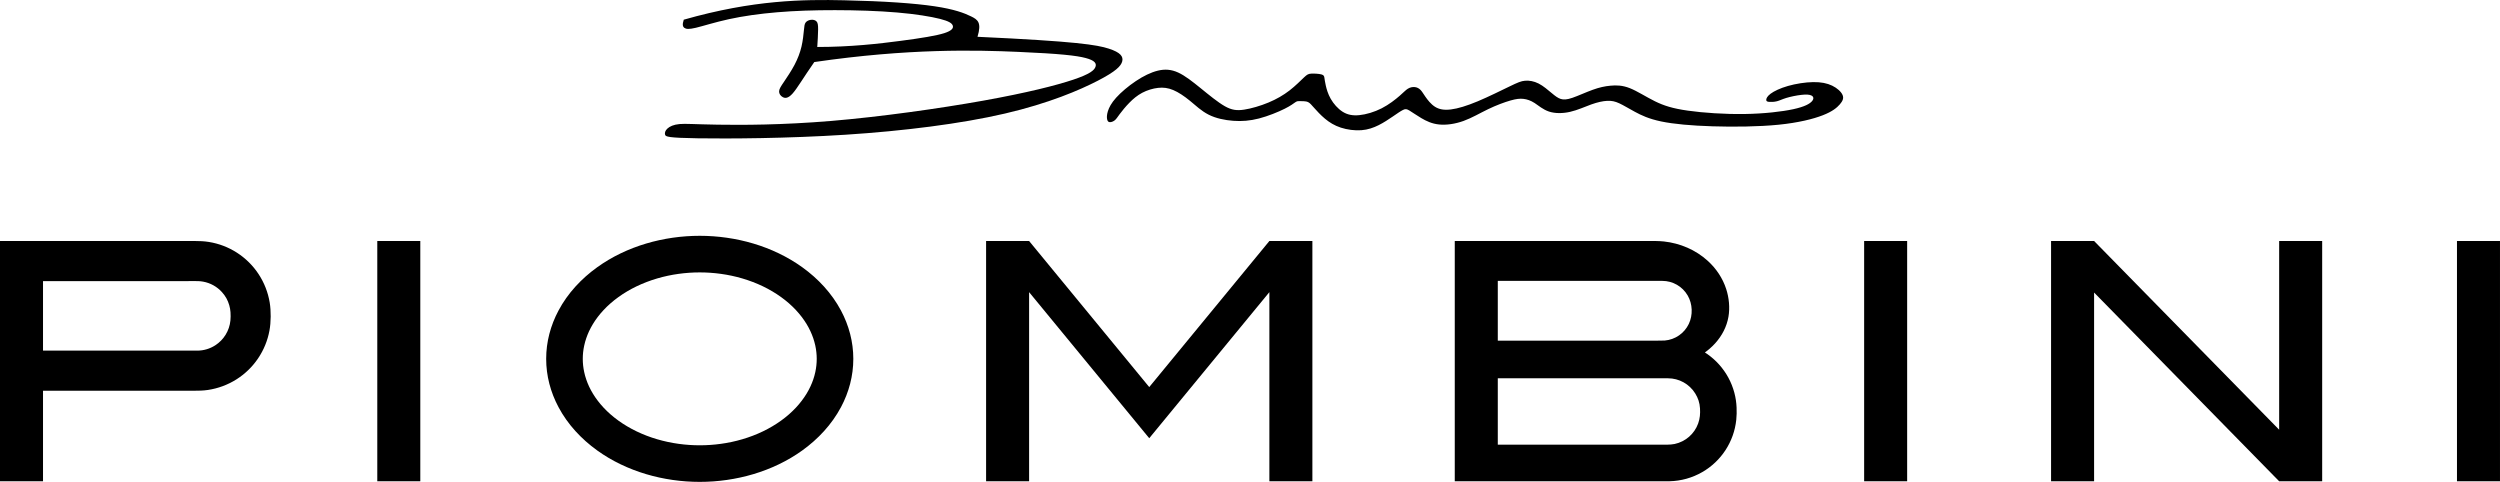
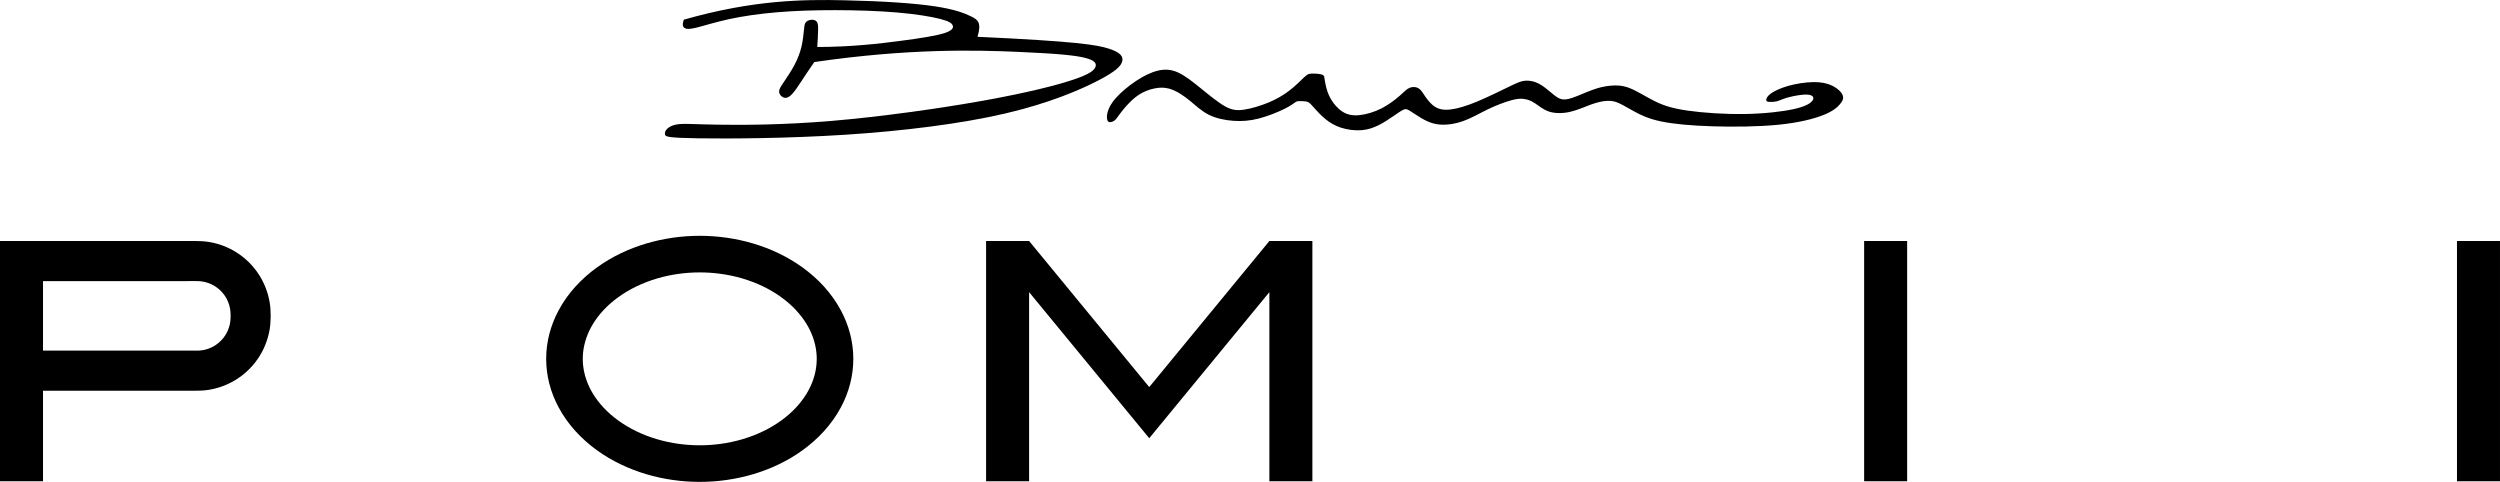
<svg xmlns="http://www.w3.org/2000/svg" width="610.73pt" height="117.72pt" viewBox="0 0 610.73 117.72" version="1.1">
  <defs>
    <clipPath id="clip1">
      <path d="M 0 58 L 67 58 L 67 117.719 L 0 117.719 Z M 0 58 " />
    </clipPath>
    <clipPath id="clip2">
      <path d="M 133 57 L 209 57 L 209 117.719 L 133 117.719 Z M 133 57 " />
    </clipPath>
    <clipPath id="clip3">
      <path d="M 355 58 L 425 58 L 425 117.719 L 355 117.719 Z M 355 58 " />
    </clipPath>
    <clipPath id="clip4">
-       <path d="M 92 58 L 103 58 L 103 117.719 L 92 117.719 Z M 92 58 " />
-     </clipPath>
+       </clipPath>
    <clipPath id="clip5">
      <path d="M 455 58 L 466 58 L 466 117.719 L 455 117.719 Z M 455 58 " />
    </clipPath>
    <clipPath id="clip6">
      <path d="M 600 58 L 610.73 58 L 610.73 117.719 L 600 117.719 Z M 600 58 " />
    </clipPath>
    <clipPath id="clip7">
      <path d="M 240 58 L 321 58 L 321 117.719 L 240 117.719 Z M 240 58 " />
    </clipPath>
    <clipPath id="clip8">
      <path d="M 501 58 L 568 58 L 568 117.719 L 501 117.719 Z M 501 58 " />
    </clipPath>
  </defs>
  <g id="surface1">
    <g clip-path="url(#clip1)" clip-rule="nonzero">
      <path style=" stroke:none;fill-rule:nonzero;fill:rgb(0%,0%,0%);fill-opacity:1;" d="M 10.508 68.672 L 10.508 85.641 C 10.508 85.668 10.531 85.656 10.547 85.656 L 38 85.656 C 41.406 85.656 44.812 85.68 48.223 85.656 C 49.77 85.648 51.273 85.199 52.578 84.363 C 54.676 83.016 56.043 80.785 56.289 78.297 C 56.355 77.621 56.355 76.945 56.309 76.27 C 56.27 75.688 56.168 75.129 56.008 74.57 C 55.652 73.332 55.082 72.312 54.219 71.359 C 53.012 70.023 51.398 69.125 49.629 68.805 C 49.227 68.73 48.824 68.688 48.414 68.676 C 47.578 68.648 46.738 68.672 45.902 68.672 Z M 0 117.57 L 0 58.898 C 0 58.836 0.059 58.875 0.09 58.875 L 47.555 58.875 C 48.711 58.875 49.855 58.918 51.004 59.102 C 53.449 59.492 55.785 60.383 57.871 61.723 C 62.152 64.473 65.066 68.906 65.891 73.93 C 66.227 75.977 66.207 78.707 65.828 80.75 C 65.383 83.18 64.438 85.488 63.055 87.539 C 60.23 91.727 55.777 94.527 50.777 95.266 C 49.637 95.434 48.504 95.453 47.355 95.453 L 10.594 95.453 C 10.562 95.453 10.508 95.426 10.508 95.484 L 10.508 117.559 C 10.508 117.602 10.43 117.57 10.406 117.57 L 7.32 117.57 " />
    </g>
    <g clip-path="url(#clip2)" clip-rule="nonzero">
      <path style=" stroke:none;fill-rule:nonzero;fill:rgb(0%,0%,0%);fill-opacity:1;" d="M 199.52 87.664 C 199.52 87.133 199.492 86.598 199.434 86.07 C 199.379 85.52 199.289 84.969 199.172 84.43 C 199.039 83.82 198.871 83.219 198.672 82.629 C 198.473 82.043 198.238 81.469 197.977 80.906 C 197.699 80.309 197.387 79.73 197.047 79.168 C 196.684 78.57 196.289 77.996 195.867 77.438 C 195.418 76.848 194.938 76.285 194.434 75.742 C 193.898 75.172 193.336 74.629 192.75 74.113 C 192.133 73.574 191.492 73.062 190.828 72.586 C 190.137 72.086 189.426 71.621 188.695 71.188 C 187.941 70.742 187.168 70.328 186.379 69.949 C 185.977 69.758 185.57 69.574 185.164 69.395 C 184.754 69.219 184.336 69.051 183.918 68.891 C 183.5 68.73 183.074 68.578 182.648 68.434 C 182.223 68.289 181.789 68.152 181.359 68.027 C 180.926 67.898 180.492 67.781 180.055 67.668 C 179.617 67.559 179.18 67.457 178.742 67.363 C 177.867 67.176 176.988 67.023 176.105 66.902 C 175.238 66.781 174.367 66.691 173.496 66.633 C 172.645 66.574 171.793 66.547 170.941 66.547 C 170.09 66.547 169.238 66.574 168.387 66.633 C 167.516 66.691 166.645 66.781 165.777 66.902 C 164.895 67.023 164.016 67.176 163.145 67.363 C 162.262 67.551 161.391 67.773 160.527 68.027 C 159.66 68.281 158.809 68.57 157.965 68.891 C 157.133 69.211 156.312 69.562 155.508 69.949 C 154.719 70.328 153.945 70.742 153.191 71.188 C 152.461 71.621 151.746 72.086 151.059 72.586 C 150.395 73.062 149.75 73.574 149.137 74.113 C 148.547 74.629 147.984 75.172 147.453 75.742 C 147.195 76.016 146.945 76.297 146.703 76.582 C 146.469 76.863 146.238 77.148 146.02 77.438 C 145.594 77.996 145.199 78.57 144.84 79.168 C 144.664 79.453 144.5 79.746 144.344 80.039 C 144.191 80.324 144.047 80.613 143.906 80.906 C 143.645 81.469 143.414 82.043 143.215 82.629 C 143.117 82.91 143.027 83.191 142.949 83.477 C 142.859 83.793 142.781 84.109 142.715 84.43 C 142.598 84.969 142.508 85.52 142.449 86.07 C 142.395 86.598 142.367 87.133 142.367 87.664 C 142.367 88.195 142.395 88.727 142.449 89.258 C 142.508 89.809 142.598 90.355 142.715 90.898 C 142.844 91.508 143.012 92.109 143.215 92.699 C 143.414 93.285 143.645 93.859 143.906 94.422 C 144.188 95.016 144.496 95.594 144.84 96.16 C 145.199 96.754 145.594 97.332 146.02 97.887 C 146.465 98.477 146.945 99.043 147.453 99.586 C 147.984 100.156 148.547 100.699 149.137 101.215 C 149.75 101.754 150.395 102.262 151.059 102.742 C 151.746 103.238 152.461 103.707 153.191 104.137 C 153.945 104.586 154.719 104.996 155.508 105.379 C 155.906 105.57 156.312 105.754 156.723 105.93 C 157.133 106.105 157.547 106.277 157.965 106.438 C 158.387 106.598 158.809 106.75 159.234 106.895 C 159.664 107.039 160.094 107.172 160.527 107.301 C 160.957 107.426 161.395 107.547 161.828 107.656 C 162.266 107.766 162.703 107.871 163.145 107.965 C 164.016 108.152 164.895 108.305 165.777 108.426 C 166.645 108.547 167.516 108.637 168.387 108.695 C 169.238 108.754 170.09 108.781 170.941 108.781 C 171.793 108.781 172.645 108.754 173.496 108.695 C 174.367 108.637 175.238 108.547 176.105 108.426 C 176.988 108.305 177.867 108.152 178.742 107.965 C 179.621 107.777 180.496 107.555 181.359 107.301 C 182.223 107.047 183.078 106.758 183.918 106.438 C 184.754 106.117 185.574 105.766 186.379 105.379 C 187.168 104.996 187.941 104.586 188.695 104.137 C 189.426 103.707 190.137 103.238 190.828 102.742 C 191.492 102.262 192.133 101.754 192.75 101.215 C 193.336 100.699 193.898 100.156 194.434 99.586 C 194.691 99.309 194.938 99.031 195.184 98.742 C 195.418 98.465 195.645 98.18 195.867 97.887 C 196.289 97.332 196.684 96.754 197.047 96.16 C 197.219 95.871 197.383 95.582 197.543 95.289 C 197.695 95.004 197.84 94.715 197.977 94.422 C 198.238 93.859 198.473 93.285 198.672 92.699 C 198.766 92.418 198.855 92.133 198.938 91.848 C 199.023 91.535 199.102 91.219 199.172 90.898 C 199.289 90.355 199.379 89.809 199.434 89.258 C 199.492 88.727 199.52 88.195 199.52 87.664 M 208.457 87.664 C 208.457 91.812 207.391 95.805 205.453 99.453 C 203.191 103.699 199.867 107.254 195.992 110.039 C 188.762 115.234 179.715 117.719 170.941 117.719 C 162.168 117.719 153.121 115.234 145.891 110.039 C 142.02 107.254 138.691 103.699 136.434 99.453 C 134.492 95.805 133.426 91.812 133.426 87.664 C 133.426 83.516 134.492 79.52 136.434 75.875 C 138.691 71.625 142.02 68.074 145.891 65.289 C 153.121 60.094 162.168 57.605 170.941 57.605 C 179.715 57.605 188.762 60.094 195.992 65.289 C 199.867 68.074 203.191 71.629 205.453 75.875 C 207.391 79.52 208.457 83.516 208.457 87.664 " />
    </g>
    <g clip-path="url(#clip3)" clip-rule="nonzero">
-       <path style=" stroke:none;fill-rule:nonzero;fill:rgb(0%,0%,0%);fill-opacity:1;" d="M 406.082 68.617 L 365.945 68.617 C 365.93 68.617 365.898 68.594 365.898 68.625 L 365.898 83.176 C 365.898 83.191 365.891 83.215 365.914 83.215 L 403.094 83.215 C 403.609 83.215 406.176 83.23 406.691 83.188 C 409.23 82.973 411.465 81.43 412.562 79.129 C 413.594 76.977 413.492 74.254 412.289 72.188 C 411.004 69.973 408.645 68.617 406.082 68.617 M 407.473 92.414 L 366.004 92.414 C 365.98 92.414 365.898 92.387 365.898 92.43 L 365.898 108.605 C 365.898 108.668 365.957 108.629 365.992 108.629 L 405.363 108.629 C 406.473 108.629 407.996 108.695 409.102 108.461 C 411.758 107.895 413.93 106 414.848 103.449 C 415.289 102.223 415.379 101.035 415.297 99.754 C 415.211 98.398 414.84 97.246 414.117 96.094 C 412.684 93.801 410.18 92.414 407.473 92.414 M 355.387 117.57 L 355.387 58.934 C 355.387 58.91 355.375 58.875 355.414 58.875 L 402.633 58.875 C 403.914 58.875 405.195 58.852 406.48 58.988 C 410.43 59.418 414.242 61.031 417.199 63.73 C 419.258 65.605 420.836 67.953 421.699 70.617 C 422.387 72.738 422.633 75.172 422.246 77.391 C 421.824 79.824 420.668 82.016 419.031 83.836 C 418.578 84.336 418.102 84.801 417.59 85.242 C 417.324 85.465 417.059 85.68 416.781 85.887 C 416.715 85.938 416.645 85.988 416.574 86.043 C 416.551 86.059 416.465 86.09 416.508 86.117 C 416.539 86.137 416.574 86.16 416.609 86.18 C 416.742 86.27 416.879 86.359 417.012 86.449 C 418.094 87.199 419.059 88.047 419.938 89.023 C 421.719 91 423.004 93.367 423.688 95.938 C 424.004 97.133 424.184 98.324 424.234 99.559 C 424.277 100.57 424.262 101.566 424.156 102.574 C 423.586 107.918 420.5 112.652 415.844 115.332 C 413.398 116.742 410.641 117.508 407.82 117.566 C 407.094 117.578 406.371 117.57 405.648 117.57 L 385.812 117.57 C 375.672 117.57 365.531 117.57 355.387 117.57 " />
-     </g>
+       </g>
    <g clip-path="url(#clip4)" clip-rule="nonzero">
      <path style=" stroke:none;fill-rule:nonzero;fill:rgb(0%,0%,0%);fill-opacity:1;" d="M 92.168 117.57 L 102.676 117.57 L 102.676 58.875 L 92.168 58.875 Z M 92.168 117.57 " />
    </g>
    <g clip-path="url(#clip5)" clip-rule="nonzero">
      <path style=" stroke:none;fill-rule:nonzero;fill:rgb(0%,0%,0%);fill-opacity:1;" d="M 455.395 117.57 L 465.902 117.57 L 465.902 58.875 L 455.395 58.875 Z M 455.395 117.57 " />
    </g>
    <g clip-path="url(#clip6)" clip-rule="nonzero">
      <path style=" stroke:none;fill-rule:nonzero;fill:rgb(0%,0%,0%);fill-opacity:1;" d="M 600.219 117.57 L 610.727 117.57 L 610.727 58.875 L 600.219 58.875 Z M 600.219 117.57 " />
    </g>
    <g clip-path="url(#clip7)" clip-rule="nonzero">
      <path style=" stroke:none;fill-rule:nonzero;fill:rgb(0%,0%,0%);fill-opacity:1;" d="M 251.402 58.875 L 280.75 94.559 L 310.098 58.875 L 320.605 58.875 L 320.605 117.57 L 310.098 117.57 L 310.098 71.367 L 280.75 107.051 L 251.402 71.367 L 251.402 117.57 L 240.895 117.57 L 240.895 58.875 " />
    </g>
    <g clip-path="url(#clip8)" clip-rule="nonzero">
-       <path style=" stroke:none;fill-rule:nonzero;fill:rgb(0%,0%,0%);fill-opacity:1;" d="M 511.57 58.875 L 556.781 104.98 L 556.781 58.875 L 567.289 58.875 L 567.289 117.57 L 556.781 117.57 L 511.57 71.465 L 511.57 117.57 L 501.059 117.57 L 501.059 58.875 " />
-     </g>
+       </g>
    <path style=" stroke:none;fill-rule:nonzero;fill:rgb(0%,0%,0%);fill-opacity:1;" d="M 271.145 29.844 C 270.793 29.836 270.578 29.637 270.473 29.195 C 270.367 28.754 270.367 28.062 270.645 27.172 C 270.926 26.277 271.48 25.18 272.664 23.867 C 273.844 22.555 275.645 21.031 277.477 19.809 C 279.305 18.586 281.156 17.668 282.863 17.258 C 284.566 16.848 286.125 16.945 287.812 17.719 C 289.504 18.488 291.32 19.934 293.324 21.555 C 295.324 23.18 297.504 24.98 299.219 25.949 C 300.93 26.918 302.176 27.047 303.922 26.785 C 305.668 26.523 307.914 25.867 309.883 25.047 C 311.852 24.227 313.539 23.242 315.023 22.098 C 316.508 20.949 317.785 19.637 318.566 18.906 C 319.344 18.176 319.621 18.031 320.336 17.988 C 321.051 17.949 322.195 18.012 322.805 18.176 C 323.41 18.34 323.477 18.602 323.543 19.012 C 323.605 19.422 323.672 19.98 323.871 20.859 C 324.066 21.734 324.395 22.934 325.082 24.137 C 325.77 25.344 326.82 26.555 327.984 27.293 C 329.148 28.031 330.43 28.293 332.074 28.129 C 333.723 27.965 335.742 27.375 337.535 26.457 C 339.332 25.539 340.906 24.293 341.922 23.406 C 342.938 22.523 343.398 22 343.93 21.672 C 344.465 21.344 345.07 21.211 345.613 21.27 C 346.152 21.324 346.629 21.57 347.004 21.949 C 347.383 22.324 347.66 22.836 348.203 23.613 C 348.742 24.391 349.547 25.441 350.555 26.082 C 351.562 26.719 352.777 26.949 354.465 26.734 C 356.156 26.523 358.32 25.867 360.984 24.754 C 363.648 23.637 366.812 22.062 368.797 21.105 C 370.781 20.145 371.586 19.801 372.566 19.719 C 373.551 19.637 374.715 19.816 375.871 20.406 C 377.027 20.996 378.176 22 379.062 22.734 C 379.945 23.473 380.57 23.949 381.273 24.172 C 381.98 24.391 382.766 24.359 384.137 23.891 C 385.504 23.426 387.453 22.523 389.09 21.934 C 390.719 21.344 392.031 21.062 393.434 20.934 C 394.836 20.801 396.328 20.816 398.156 21.539 C 399.984 22.262 402.148 23.688 404.301 24.746 C 406.453 25.805 408.598 26.5 412.312 27.027 C 416.027 27.559 421.309 27.922 426.137 27.852 C 430.965 27.781 435.34 27.273 438.121 26.668 C 440.906 26.059 442.098 25.352 442.637 24.742 C 443.172 24.137 443.051 23.629 442.562 23.355 C 442.078 23.082 441.227 23.043 440.062 23.176 C 438.902 23.305 437.422 23.609 436.391 23.922 C 435.355 24.238 434.77 24.562 434.102 24.734 C 433.434 24.906 432.688 24.926 432.199 24.887 C 431.715 24.844 431.492 24.742 431.48 24.418 C 431.473 24.094 431.672 23.551 432.523 22.91 C 433.371 22.273 434.871 21.547 436.785 21 C 438.699 20.453 441.027 20.086 442.938 20.059 C 444.852 20.027 446.352 20.332 447.586 20.926 C 448.82 21.523 449.789 22.414 450.125 23.207 C 450.461 23.992 450.156 24.684 449.457 25.492 C 448.758 26.301 447.664 27.234 445.309 28.152 C 442.949 29.074 439.324 29.984 434.469 30.473 C 429.609 30.957 423.516 31.02 418.336 30.855 C 413.152 30.695 408.879 30.309 405.824 29.672 C 402.766 29.035 400.926 28.145 399.387 27.312 C 397.848 26.484 396.613 25.715 395.578 25.238 C 394.547 24.762 393.719 24.582 392.645 24.633 C 391.574 24.684 390.258 24.965 388.707 25.523 C 387.16 26.078 385.379 26.91 383.555 27.324 C 381.734 27.738 379.871 27.738 378.406 27.254 C 376.938 26.766 375.863 25.797 374.895 25.168 C 373.922 24.543 373.051 24.258 372.18 24.156 C 371.309 24.055 370.438 24.137 368.992 24.551 C 367.543 24.965 365.52 25.715 363.527 26.676 C 361.531 27.637 359.57 28.812 357.516 29.551 C 355.461 30.289 353.312 30.594 351.551 30.41 C 349.789 30.23 348.414 29.562 347.211 28.852 C 346.004 28.145 344.973 27.395 344.305 27 C 343.637 26.605 343.336 26.566 342.738 26.859 C 342.141 27.152 341.246 27.781 340.227 28.477 C 339.203 29.176 338.051 29.945 336.797 30.574 C 335.539 31.199 334.184 31.688 332.574 31.809 C 330.965 31.93 329.102 31.688 327.555 31.18 C 326.004 30.676 324.77 29.906 323.688 29.004 C 322.605 28.102 321.672 27.07 321.035 26.352 C 320.398 25.633 320.055 25.23 319.672 25.008 C 319.285 24.785 318.859 24.742 318.445 24.723 C 318.031 24.703 317.625 24.703 317.332 24.703 C 317.039 24.703 316.855 24.703 316.441 24.977 C 316.027 25.25 315.379 25.797 313.82 26.574 C 312.262 27.355 309.789 28.367 307.562 28.945 C 305.34 29.52 303.355 29.664 301.277 29.512 C 299.203 29.359 297.039 28.914 295.258 28.012 C 293.477 27.113 292.078 25.754 290.684 24.613 C 289.285 23.469 287.891 22.539 286.613 22 C 285.34 21.465 284.184 21.32 282.91 21.465 C 281.633 21.605 280.238 22.031 279.031 22.668 C 277.828 23.305 276.816 24.156 275.887 25.109 C 274.953 26.059 274.102 27.113 273.547 27.859 C 272.988 28.609 272.727 29.055 272.352 29.367 C 271.977 29.676 271.492 29.855 271.145 29.844 " />
    <path style=" stroke:none;fill-rule:nonzero;fill:rgb(0%,0%,0%);fill-opacity:1;" d="M 238.797 8.988 C 262.926 10.102 267.996 10.949 270.875 11.883 C 273.758 12.812 274.445 13.824 274.152 14.984 C 273.859 16.141 272.59 17.441 268.184 19.719 C 263.773 21.996 256.23 25.246 245.469 27.746 C 234.707 30.246 220.727 32 206.539 32.914 C 192.348 33.828 177.949 33.902 170.523 33.789 C 163.094 33.676 162.637 33.371 162.484 32.934 C 162.336 32.492 162.484 31.922 163.039 31.41 C 163.59 30.895 164.543 30.438 166.008 30.305 C 167.477 30.172 169.457 30.359 175.34 30.457 C 181.227 30.551 191.016 30.551 203.07 29.543 C 215.129 28.531 229.449 26.512 240.191 24.59 C 250.938 22.664 258.102 20.836 262.195 19.461 C 266.289 18.086 267.316 17.16 267.613 16.336 C 267.914 15.508 267.488 14.777 265.254 14.18 C 263.016 13.582 258.965 13.117 248.699 12.672 C 238.438 12.227 221.961 11.797 198.922 15.16 C 196.25 18.988 194.762 21.57 193.641 22.828 C 192.523 24.09 191.773 24.027 191.219 23.723 C 190.66 23.422 190.297 22.875 190.328 22.289 C 190.359 21.699 190.781 21.074 191.516 19.992 C 192.246 18.91 193.285 17.371 194.086 15.863 C 194.883 14.355 195.445 12.875 195.797 11.387 C 196.148 9.898 196.289 8.398 196.387 7.391 C 196.484 6.383 196.535 5.859 196.82 5.488 C 197.105 5.113 197.621 4.891 198.133 4.836 C 198.645 4.781 199.148 4.902 199.453 5.215 C 199.762 5.527 199.867 6.031 199.859 7.191 C 199.855 8.348 199.734 10.164 199.652 11.477 C 207.781 11.477 214.715 10.68 219.953 9.988 C 225.195 9.301 228.742 8.715 230.68 8.098 C 232.617 7.48 232.949 6.828 232.754 6.25 C 232.551 5.672 231.82 5.168 229.617 4.609 C 227.41 4.051 223.734 3.441 219.145 3.051 C 214.555 2.656 209.059 2.484 203.973 2.48 C 198.883 2.473 194.211 2.633 189.867 2.996 C 185.523 3.359 181.512 3.934 178.07 4.684 C 174.633 5.434 171.766 6.363 170.012 6.781 C 168.258 7.199 167.621 7.105 167.211 6.82 C 166.805 6.535 166.625 6.059 167.039 4.809 C 184.109 -0.066 196.387 -0.152 206.215 0.066 C 216.039 0.281 223.41 0.805 228.289 1.531 C 233.164 2.258 235.547 3.184 237.215 3.996 C 238.883 4.809 239.844 5.508 238.797 8.988 " />
  </g>
</svg>